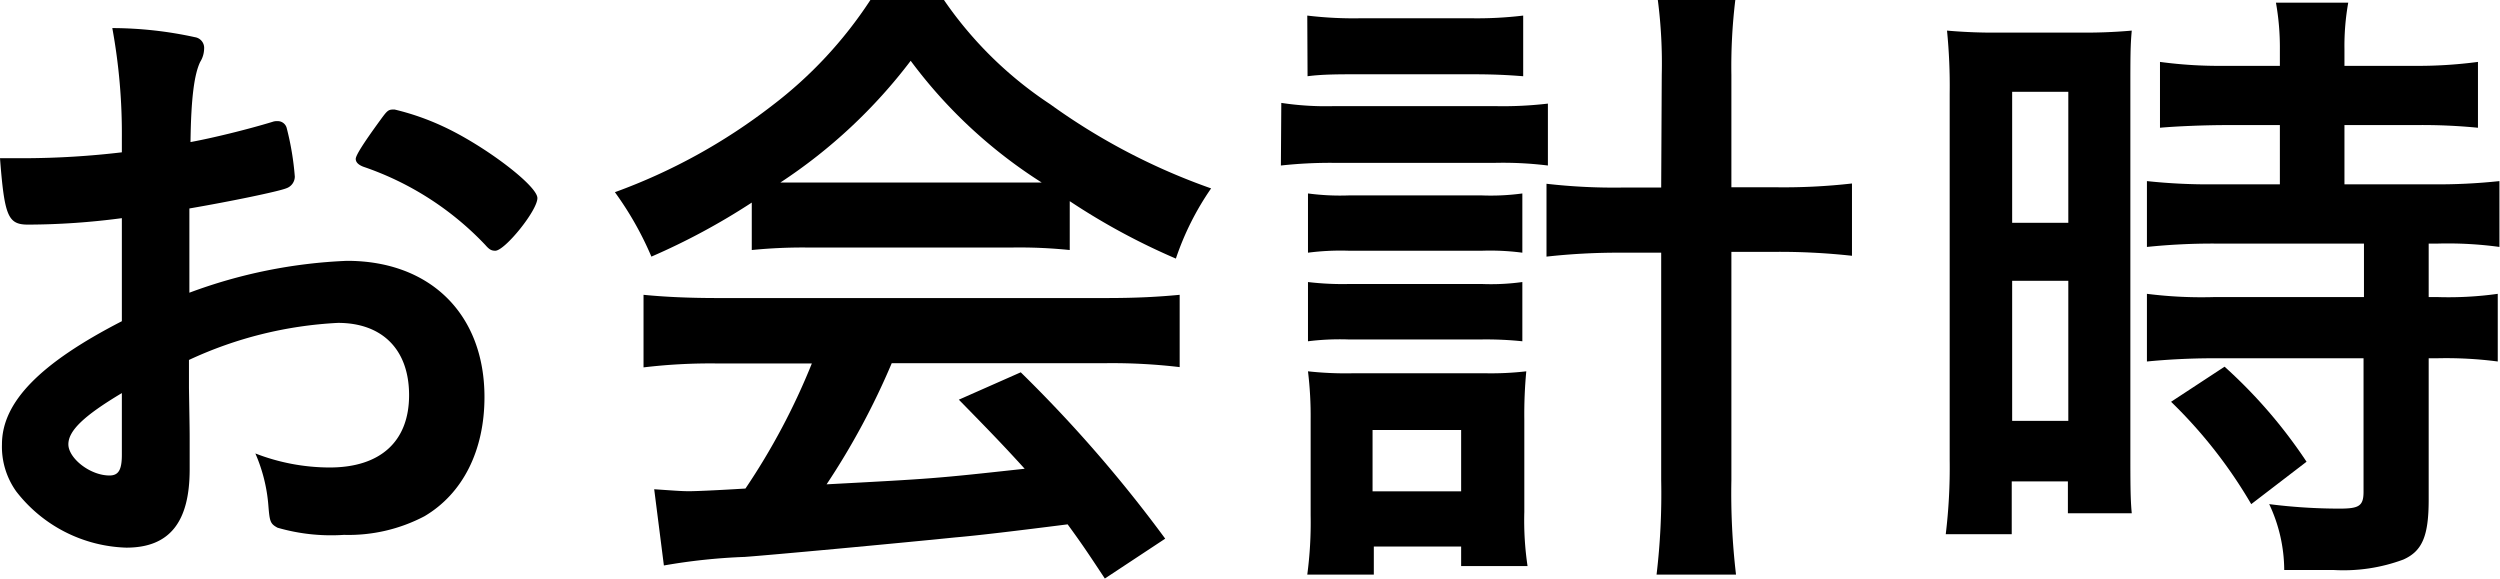
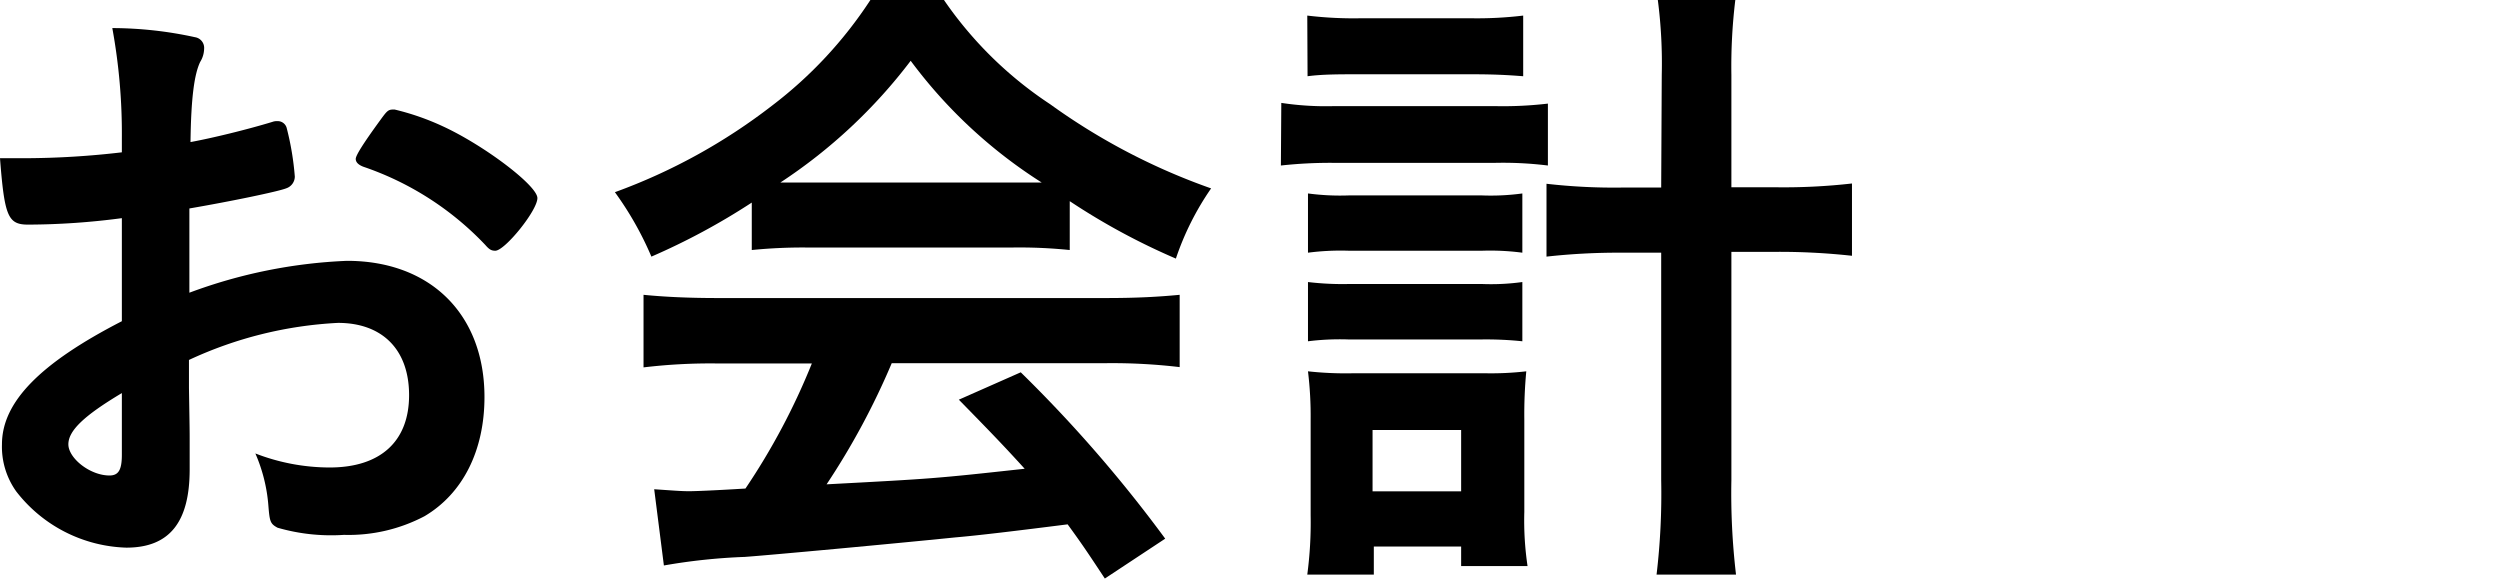
<svg xmlns="http://www.w3.org/2000/svg" height="41.21" viewBox="0 0 178.08 41.21" width="178.08">
  <path d="m8.68 15.54a51.75 51.75 0 0 1 -6.68.46c-1.44 0-1.68-.6-2-4.73h1.81a60.3 60.3 0 0 0 6.87-.42v-1a41.7 41.7 0 0 0 -.68-7.85 27.81 27.81 0 0 1 5.89.65.77.77 0 0 1 .65.83 1.84 1.84 0 0 1 -.28.93c-.42.88-.65 2.55-.69 5.71 1.53-.28 4-.88 5.84-1.44a.85.85 0 0 1 .33-.05.66.66 0 0 1 .69.52 20 20 0 0 1 .57 3.43.89.89 0 0 1 -.6.83c-.56.23-3.94.93-6.91 1.44v6a36.24 36.24 0 0 1 11.23-2.27c5.94 0 9.79 3.81 9.79 9.7 0 3.8-1.53 6.87-4.27 8.49a11.61 11.61 0 0 1 -5.74 1.33 13.7 13.7 0 0 1 -4.73-.51c-.51-.28-.56-.42-.65-1.54a11.52 11.52 0 0 0 -.93-3.75 14.67 14.67 0 0 0 5.29 1c3.62 0 5.66-1.86 5.66-5.15s-1.95-5.15-5.06-5.15a28.47 28.47 0 0 0 -10.62 2.64v2c.05 3.06.05 3.06.05 3.71v2.09c0 3.76-1.44 5.57-4.51 5.57a10.3 10.3 0 0 1 -7.84-4 5.47 5.47 0 0 1 -1.02-3.36c0-3 2.69-5.76 8.54-8.77zm0 12.46c-2.68 1.6-3.81 2.67-3.81 3.65s1.53 2.22 2.93 2.22c.65 0 .88-.41.88-1.48zm25.89-10.55a21.49 21.49 0 0 0 -8.68-5.57c-.37-.14-.55-.33-.55-.56s.46-1 1.76-2.78c.51-.7.56-.74 1-.74a18 18 0 0 1 3.45 1.2c2.93 1.35 6.73 4.22 6.73 5.11s-2.32 3.75-3 3.75c-.28 0-.43-.09-.71-.41z" />
  <path d="m53.55 14.43a47.88 47.88 0 0 1 -7.15 3.85 23.24 23.24 0 0 0 -2.6-4.59 41.34 41.34 0 0 0 11.2-6.17 30.11 30.11 0 0 0 7-7.52h5.24a27.53 27.53 0 0 0 7.56 7.42 45.2 45.2 0 0 0 11.47 6 19.91 19.91 0 0 0 -2.51 5 47.55 47.55 0 0 1 -7.56-4.09v3.48a35.08 35.08 0 0 0 -4-.18h-14.85a36.51 36.51 0 0 0 -3.8.18zm-2.46 11.46a40.08 40.08 0 0 0 -5.25.28v-5.17c1.4.14 3.16.23 5.25.23h27.7c2.23 0 3.76-.09 5.24-.23v5.15a40.89 40.89 0 0 0 -5.24-.28h-15.27a52.44 52.44 0 0 1 -4.64 8.63c7.7-.41 7.7-.41 14.11-1.11-1.44-1.58-2.23-2.41-4.69-4.92l4.41-1.95a96.83 96.83 0 0 1 10.29 11.85l-4.3 2.84c-1.26-1.91-1.63-2.46-2.65-3.86-3.71.47-6.36.79-8 .93-4.64.47-13.08 1.25-15 1.39a42.09 42.09 0 0 0 -5.76.61l-.69-5.43c1.34.09 1.9.14 2.5.14.37 0 1.72-.05 4-.19a47.81 47.81 0 0 0 4.73-8.91zm21.11-12.89h2a34.86 34.86 0 0 1 -9.33-8.67 37.39 37.39 0 0 1 -9.28 8.67h1.81z" />
  <path d="m91.27 7.33a21.19 21.19 0 0 0 3.73.23h11.51a27.42 27.42 0 0 0 3.75-.18v4.41a26 26 0 0 0 -3.75-.19h-11.51a32.06 32.06 0 0 0 -3.76.19zm1.85-6.22a27.72 27.72 0 0 0 3.88.19h7.7a27.59 27.59 0 0 0 3.8-.19v4.32c-1.16-.09-2.08-.14-3.8-.14h-7.7c-1.63 0-2.79 0-3.86.14zm4.74 39.82h-4.74a28.33 28.33 0 0 0 .24-4.23v-6.82a26.26 26.26 0 0 0 -.19-3.43 24.79 24.79 0 0 0 3.16.14h9.55a22 22 0 0 0 2.84-.14 32.79 32.79 0 0 0 -.14 3.43v6.59a22 22 0 0 0 .23 3.85h-4.73v-1.39h-6.22zm-4.69-27.15a17.39 17.39 0 0 0 2.92.14h9.47a16.58 16.58 0 0 0 2.88-.14v4.22a17.44 17.44 0 0 0 -2.88-.14h-9.47a18 18 0 0 0 -2.92.14zm0 6.31a20.8 20.8 0 0 0 2.92.14h9.47a16.34 16.34 0 0 0 2.88-.14v4.22a25.08 25.08 0 0 0 -2.93-.13h-9.46a18.17 18.17 0 0 0 -2.88.13zm4.6 14.91h6.31v-4.37h-6.31zm20.6-29.65a35.19 35.19 0 0 0 -.28-5.35h5.52a39.26 39.26 0 0 0 -.28 5.34v8h3.16a43.05 43.05 0 0 0 5.43-.27v5.15a47.41 47.41 0 0 0 -5.48-.28h-3.11v16.26a49.4 49.4 0 0 0 .33 6.73h-5.66a48.8 48.8 0 0 0 .33-6.73v-16.2h-2.79a46.22 46.22 0 0 0 -5.38.28v-5.19a42.07 42.07 0 0 0 5.38.27h2.79z" />
-   <path d="m138.88 6.68a40.1 40.1 0 0 0 -.19-4.5 37.92 37.92 0 0 0 3.9.14h5.41a37.59 37.59 0 0 0 3.85-.14c-.1 1.07-.1 1.86-.1 4.41v25.47c0 2.32 0 3.48.1 4.5h-4.55v-2.27h-4v3.76h-4.7a39.68 39.68 0 0 0 .28-5.29zm4.45 9.19h4v-9.33h-4zm0 14.11h4v-9.98h-4zm15.27-21.07c-1.58 0-3.67.09-4.74.19v-4.69a31.5 31.5 0 0 0 4.6.28h3.94v-1.16a18.18 18.18 0 0 0 -.28-3.34h5.15a17.51 17.51 0 0 0 -.27 3.29v1.21h4.87a32.51 32.51 0 0 0 4.64-.28v4.69a40.77 40.77 0 0 0 -4.51-.19h-5v4.22h6.22a41.32 41.32 0 0 0 4.82-.23v4.69a27.12 27.12 0 0 0 -4.36-.24h-.68v3.81h.6a25.23 25.23 0 0 0 4.32-.23v4.82a28.38 28.38 0 0 0 -4.32-.23h-.6v10.07c0 2.6-.46 3.67-1.81 4.27a12.22 12.22 0 0 1 -5 .74h-3.48a11.11 11.11 0 0 0 -1.07-4.69 39.93 39.93 0 0 0 5 .32c1.39 0 1.72-.18 1.72-1.2v-9.51h-10.69c-1.67 0-3.3.09-4.74.23v-4.82a31 31 0 0 0 4.83.23h10.63v-3.81h-10.63a45.61 45.61 0 0 0 -4.83.24v-4.69a41.36 41.36 0 0 0 4.88.23h4.59v-4.22zm1.76 27a34.05 34.05 0 0 0 -5.71-7.29l3.81-2.5a35.42 35.42 0 0 1 5.84 6.77z" />
</svg>